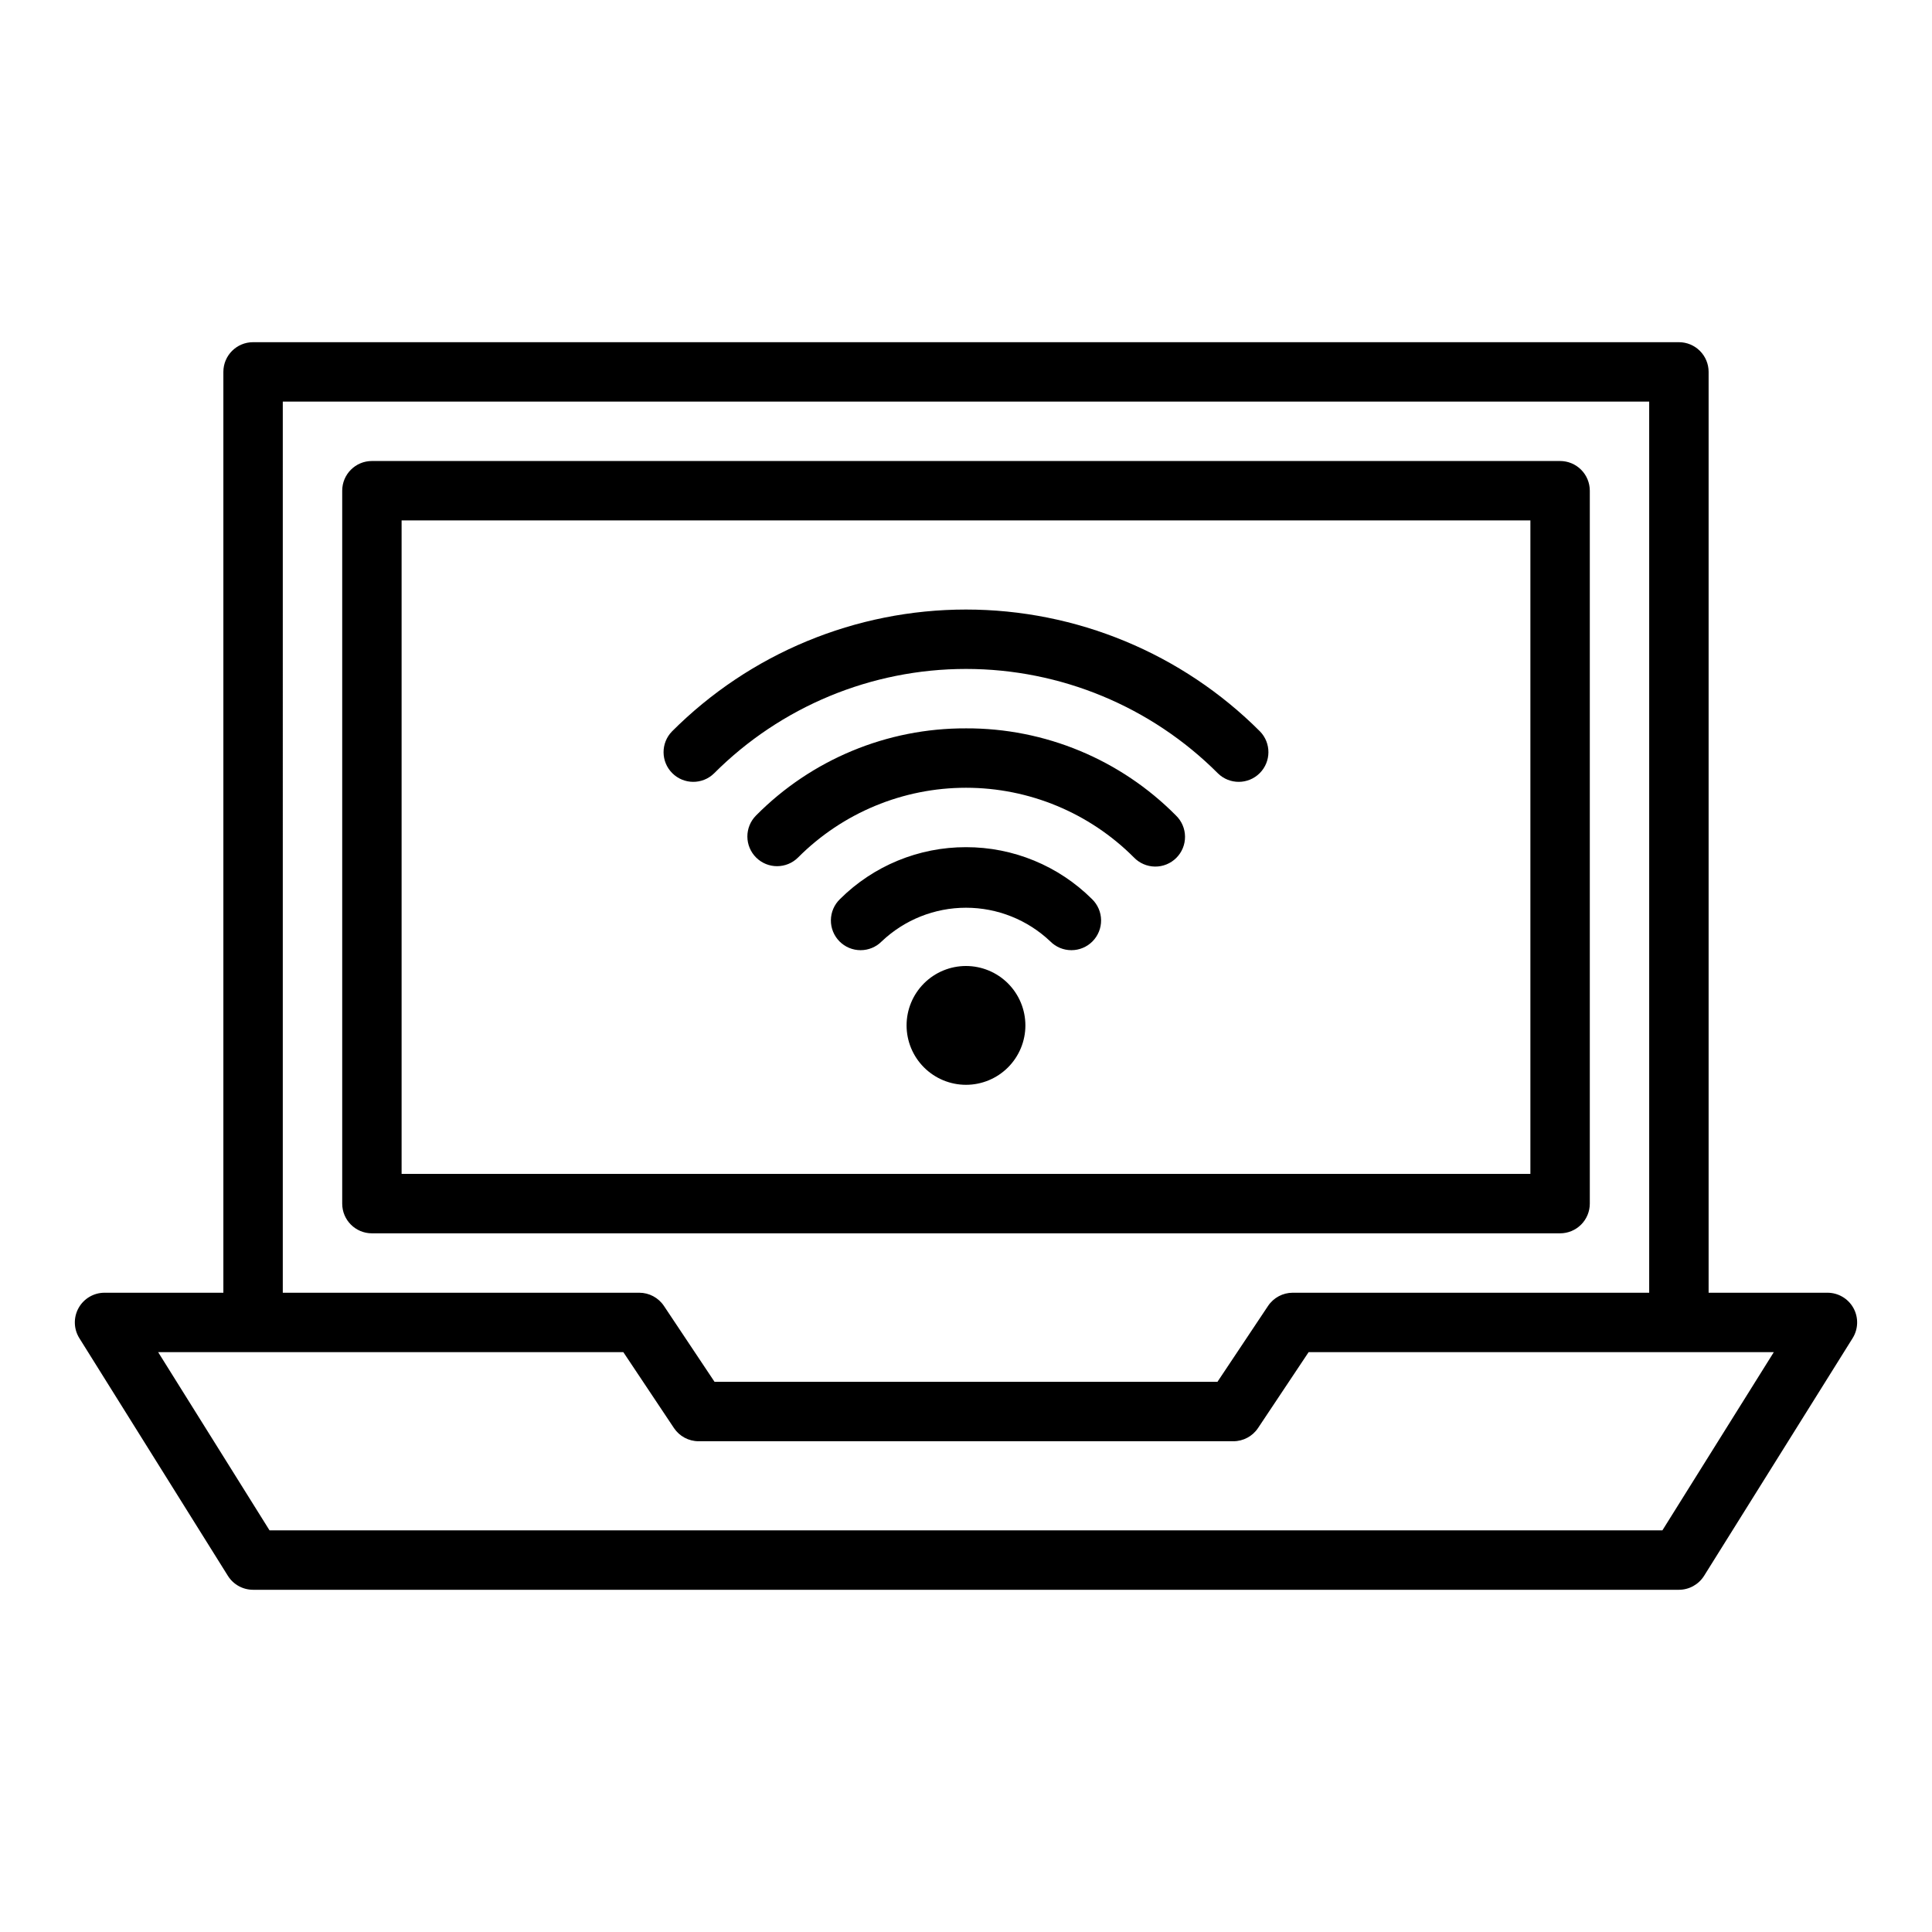
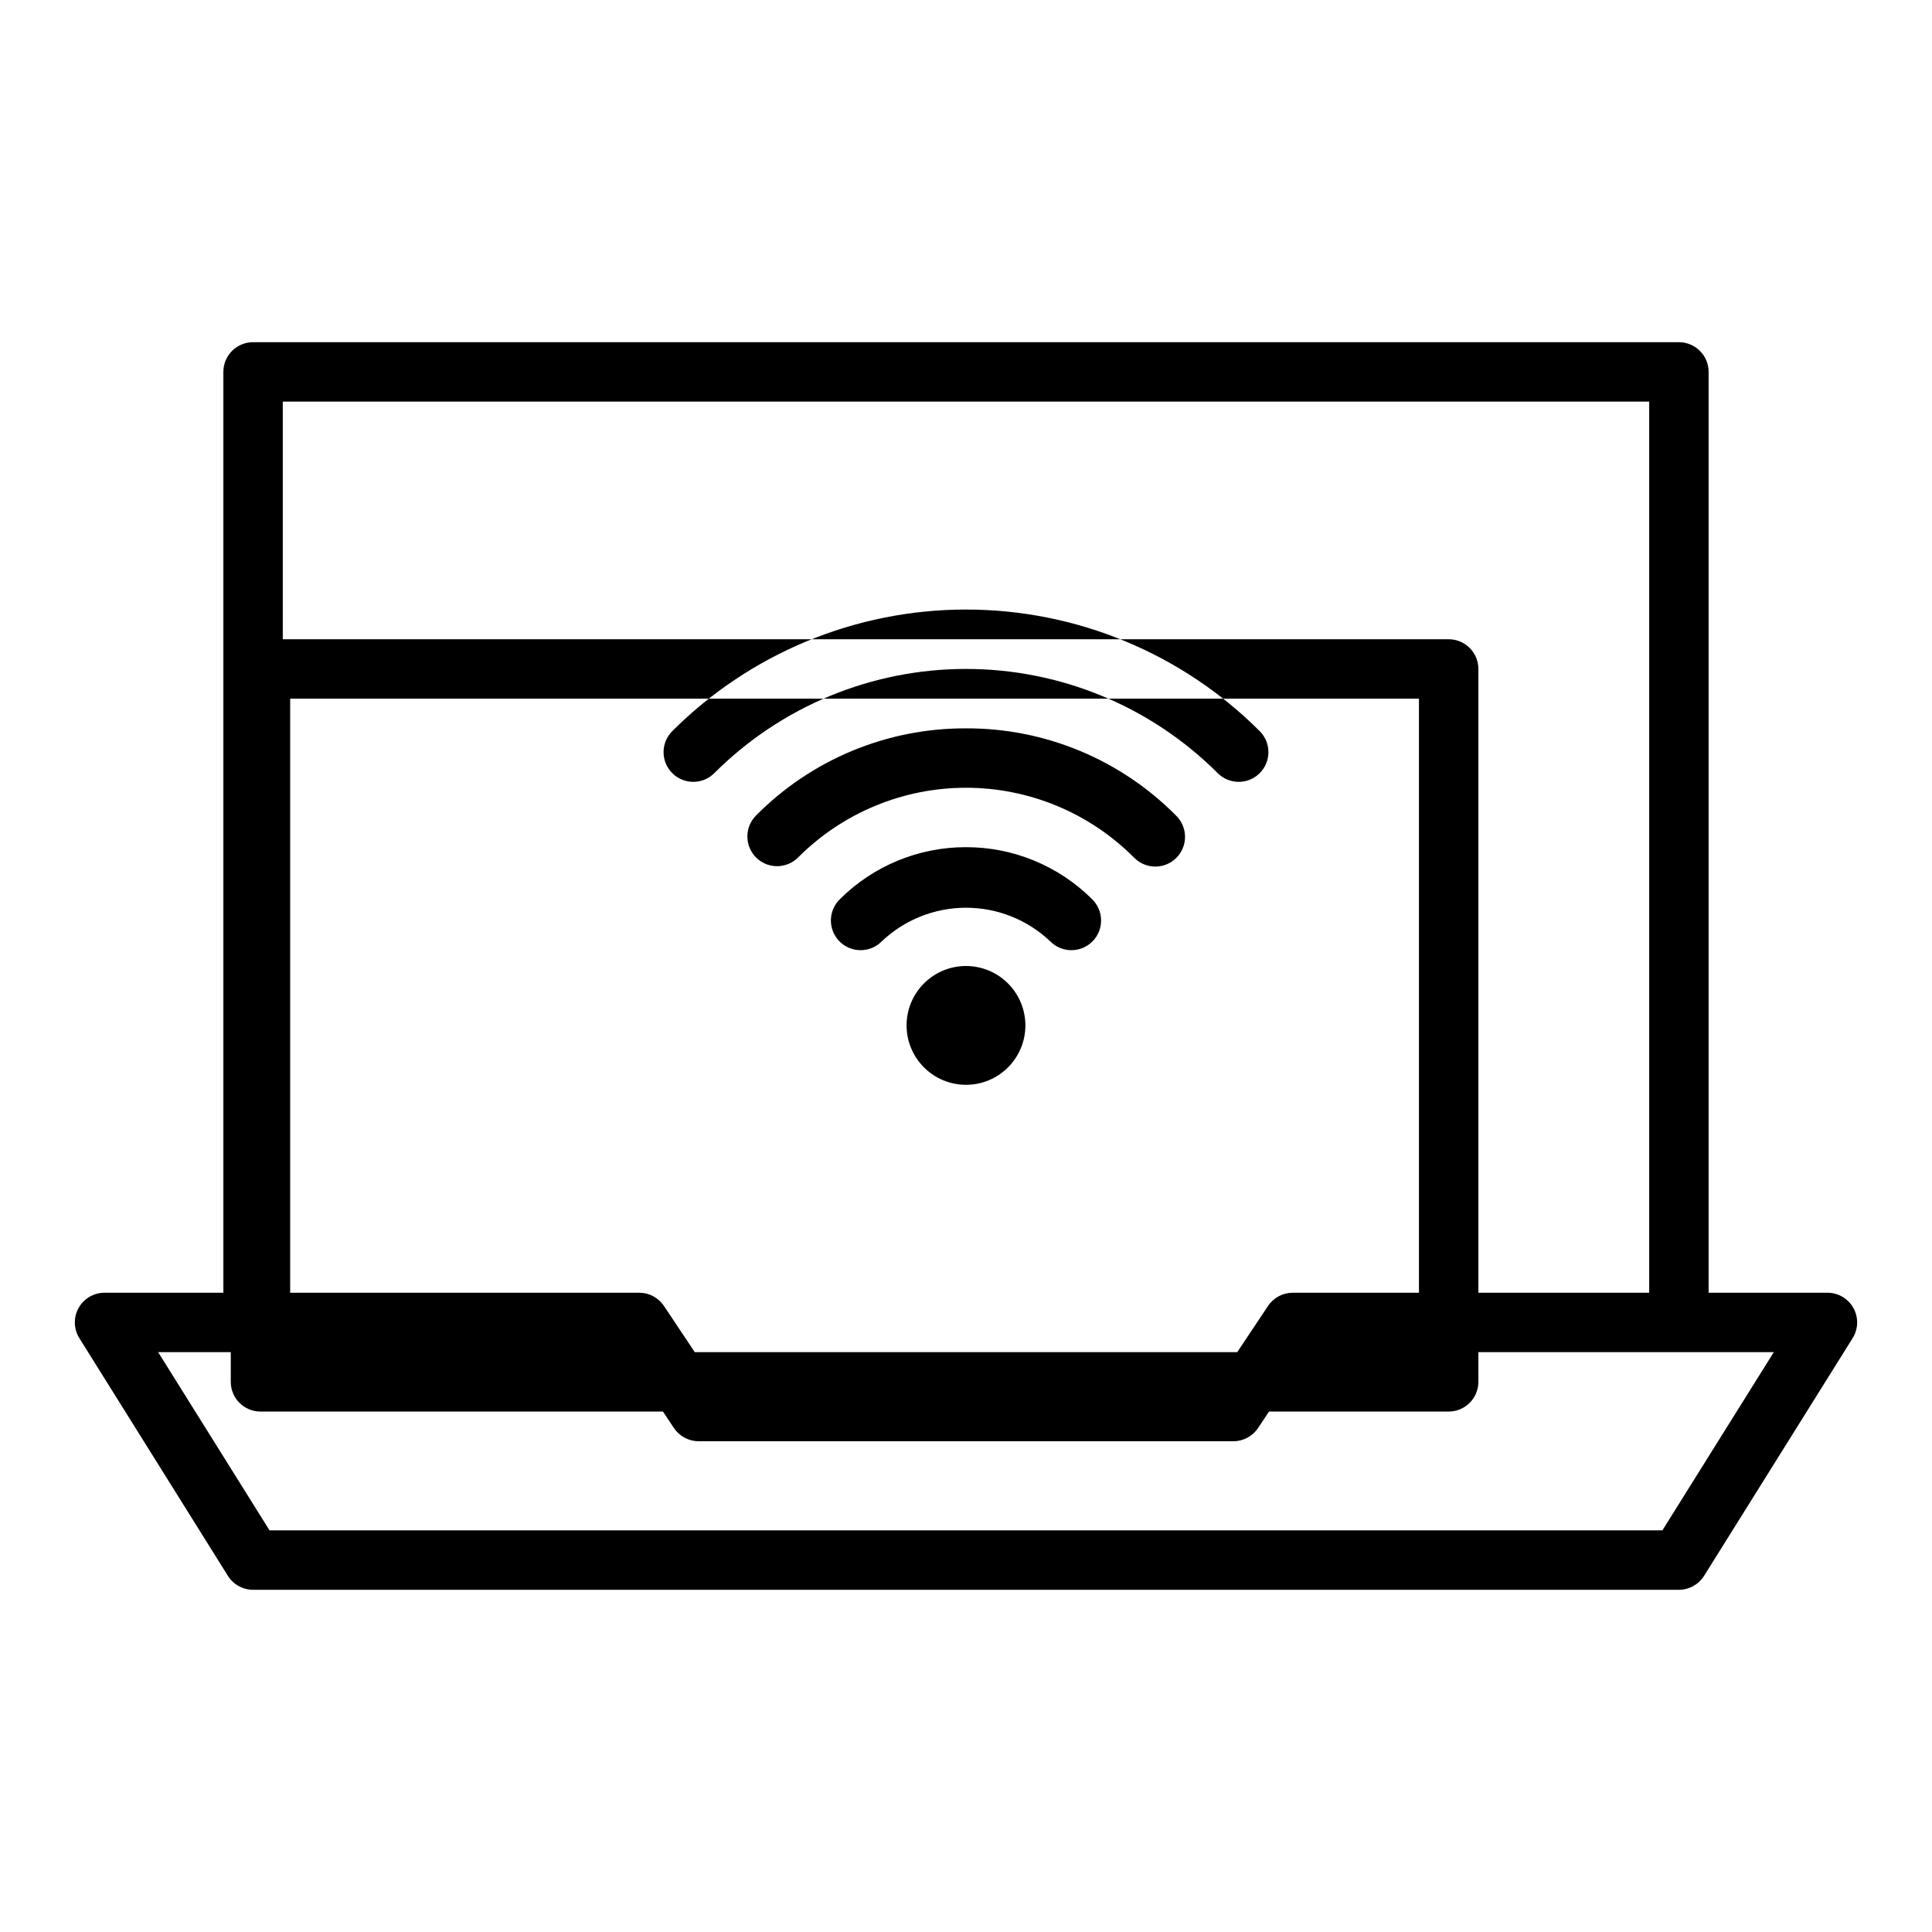
<svg xmlns="http://www.w3.org/2000/svg" fill="#000000" width="800px" height="800px" version="1.1" viewBox="144 144 512 512">
-   <path d="m415.74 415.74c0 4.176-1.66 8.18-4.609 11.133-2.953 2.953-6.957 4.613-11.133 4.613s-8.18-1.66-11.133-4.613c-2.953-2.953-4.613-6.957-4.613-11.133 0-4.176 1.66-8.18 4.613-11.133 2.953-2.953 6.957-4.609 11.133-4.609 4.172 0.004 8.176 1.664 11.125 4.613 2.953 2.953 4.613 6.957 4.617 11.129zm-15.742-47.23c-12.52-0.02-24.535 4.934-33.402 13.766-1.516 1.465-2.379 3.469-2.402 5.574-0.023 2.102 0.797 4.125 2.273 5.621 1.48 1.496 3.496 2.34 5.602 2.336 2.102 0 4.117-0.84 5.598-2.336 6.027-5.723 14.02-8.914 22.332-8.914 8.309 0 16.305 3.191 22.332 8.914 1.477 1.496 3.492 2.336 5.598 2.336 2.102 0.004 4.117-0.84 5.598-2.336 1.477-1.496 2.297-3.519 2.273-5.621-0.023-2.106-0.887-4.109-2.398-5.574-8.871-8.832-20.887-13.785-33.402-13.766zm0-31.488c-20.902-0.078-40.953 8.25-55.652 23.105-1.469 1.484-2.293 3.488-2.285 5.578 0.008 2.086 0.844 4.086 2.324 5.555 3.086 3.066 8.07 3.047 11.137-0.039 11.785-11.816 27.789-18.457 44.48-18.457s32.699 6.641 44.484 18.457c1.465 1.527 3.477 2.402 5.59 2.43s4.148-0.801 5.648-2.289c1.5-1.492 2.336-3.523 2.32-5.637-0.012-2.113-0.875-4.133-2.394-5.602-14.703-14.855-34.754-23.18-55.652-23.102zm-66.777 11.941c17.703-17.727 41.727-27.688 66.777-27.688s49.078 9.961 66.781 27.688c3.082 3.008 8.016 2.977 11.059-0.07 3.047-3.047 3.078-7.977 0.07-11.062-20.652-20.68-48.684-32.297-77.91-32.297s-57.258 11.617-77.91 32.297c-3.008 3.086-2.977 8.016 0.07 11.062s7.977 3.078 11.062 0.07zm301.74 149.67-39.359 62.977v-0.004c-1.438 2.301-3.961 3.699-6.676 3.703h-377.86c-2.715-0.004-5.238-1.398-6.676-3.703l-39.359-62.977v0.004c-1.52-2.43-1.598-5.488-0.211-7.992 1.387-2.5 4.023-4.055 6.887-4.055h31.488v-244.03c0-4.348 3.523-7.871 7.871-7.871h377.86c2.09 0 4.09 0.828 5.566 2.305 1.477 1.477 2.309 3.477 2.309 5.566v244.03h31.488c2.859 0 5.5 1.551 6.887 4.055 1.387 2.504 1.305 5.566-0.215 7.992zm-416.02-12.047h94.465c2.633 0 5.09 1.316 6.551 3.508l13.406 20.109h133.27l13.406-20.109c1.461-2.191 3.918-3.504 6.547-3.508h94.465v-236.16h-362.11zm395.14 15.742h-123.28l-13.406 20.113c-1.457 2.191-3.914 3.504-6.547 3.504h-141.7c-2.629 0-5.086-1.312-6.547-3.504l-13.41-20.109h-123.28l29.52 47.23h369.12zm-56.641-31.484h-314.88c-4.348 0-7.871-3.523-7.871-7.871v-188.93c0-4.348 3.523-7.871 7.871-7.871h314.88c2.09 0 4.09 0.828 5.566 2.305 1.477 1.477 2.309 3.477 2.309 5.566v188.93c0 2.086-0.832 4.09-2.309 5.566-1.477 1.473-3.477 2.305-5.566 2.305zm-7.871-188.93h-299.14v173.18h299.14z" />
+   <path d="m415.74 415.74c0 4.176-1.66 8.18-4.609 11.133-2.953 2.953-6.957 4.613-11.133 4.613s-8.18-1.66-11.133-4.613c-2.953-2.953-4.613-6.957-4.613-11.133 0-4.176 1.66-8.18 4.613-11.133 2.953-2.953 6.957-4.609 11.133-4.609 4.172 0.004 8.176 1.664 11.125 4.613 2.953 2.953 4.613 6.957 4.617 11.129zm-15.742-47.23c-12.52-0.02-24.535 4.934-33.402 13.766-1.516 1.465-2.379 3.469-2.402 5.574-0.023 2.102 0.797 4.125 2.273 5.621 1.48 1.496 3.496 2.34 5.602 2.336 2.102 0 4.117-0.84 5.598-2.336 6.027-5.723 14.02-8.914 22.332-8.914 8.309 0 16.305 3.191 22.332 8.914 1.477 1.496 3.492 2.336 5.598 2.336 2.102 0.004 4.117-0.84 5.598-2.336 1.477-1.496 2.297-3.519 2.273-5.621-0.023-2.106-0.887-4.109-2.398-5.574-8.871-8.832-20.887-13.785-33.402-13.766zm0-31.488c-20.902-0.078-40.953 8.25-55.652 23.105-1.469 1.484-2.293 3.488-2.285 5.578 0.008 2.086 0.844 4.086 2.324 5.555 3.086 3.066 8.07 3.047 11.137-0.039 11.785-11.816 27.789-18.457 44.48-18.457s32.699 6.641 44.484 18.457c1.465 1.527 3.477 2.402 5.59 2.43s4.148-0.801 5.648-2.289c1.5-1.492 2.336-3.523 2.32-5.637-0.012-2.113-0.875-4.133-2.394-5.602-14.703-14.855-34.754-23.18-55.652-23.102zm-66.777 11.941c17.703-17.727 41.727-27.688 66.777-27.688s49.078 9.961 66.781 27.688c3.082 3.008 8.016 2.977 11.059-0.07 3.047-3.047 3.078-7.977 0.07-11.062-20.652-20.68-48.684-32.297-77.91-32.297s-57.258 11.617-77.91 32.297c-3.008 3.086-2.977 8.016 0.07 11.062s7.977 3.078 11.062 0.07zm301.74 149.67-39.359 62.977v-0.004c-1.438 2.301-3.961 3.699-6.676 3.703h-377.86c-2.715-0.004-5.238-1.398-6.676-3.703l-39.359-62.977v0.004c-1.52-2.43-1.598-5.488-0.211-7.992 1.387-2.5 4.023-4.055 6.887-4.055h31.488v-244.03c0-4.348 3.523-7.871 7.871-7.871h377.86c2.09 0 4.09 0.828 5.566 2.305 1.477 1.477 2.309 3.477 2.309 5.566v244.03h31.488c2.859 0 5.5 1.551 6.887 4.055 1.387 2.504 1.305 5.566-0.215 7.992zm-416.02-12.047h94.465c2.633 0 5.09 1.316 6.551 3.508l13.406 20.109h133.27l13.406-20.109c1.461-2.191 3.918-3.504 6.547-3.508h94.465v-236.16h-362.11zm395.14 15.742h-123.28l-13.406 20.113c-1.457 2.191-3.914 3.504-6.547 3.504h-141.7c-2.629 0-5.086-1.312-6.547-3.504l-13.41-20.109h-123.28l29.52 47.23h369.12m-56.641-31.484h-314.88c-4.348 0-7.871-3.523-7.871-7.871v-188.93c0-4.348 3.523-7.871 7.871-7.871h314.88c2.09 0 4.09 0.828 5.566 2.305 1.477 1.477 2.309 3.477 2.309 5.566v188.93c0 2.086-0.832 4.09-2.309 5.566-1.477 1.473-3.477 2.305-5.566 2.305zm-7.871-188.93h-299.14v173.18h299.14z" />
</svg>